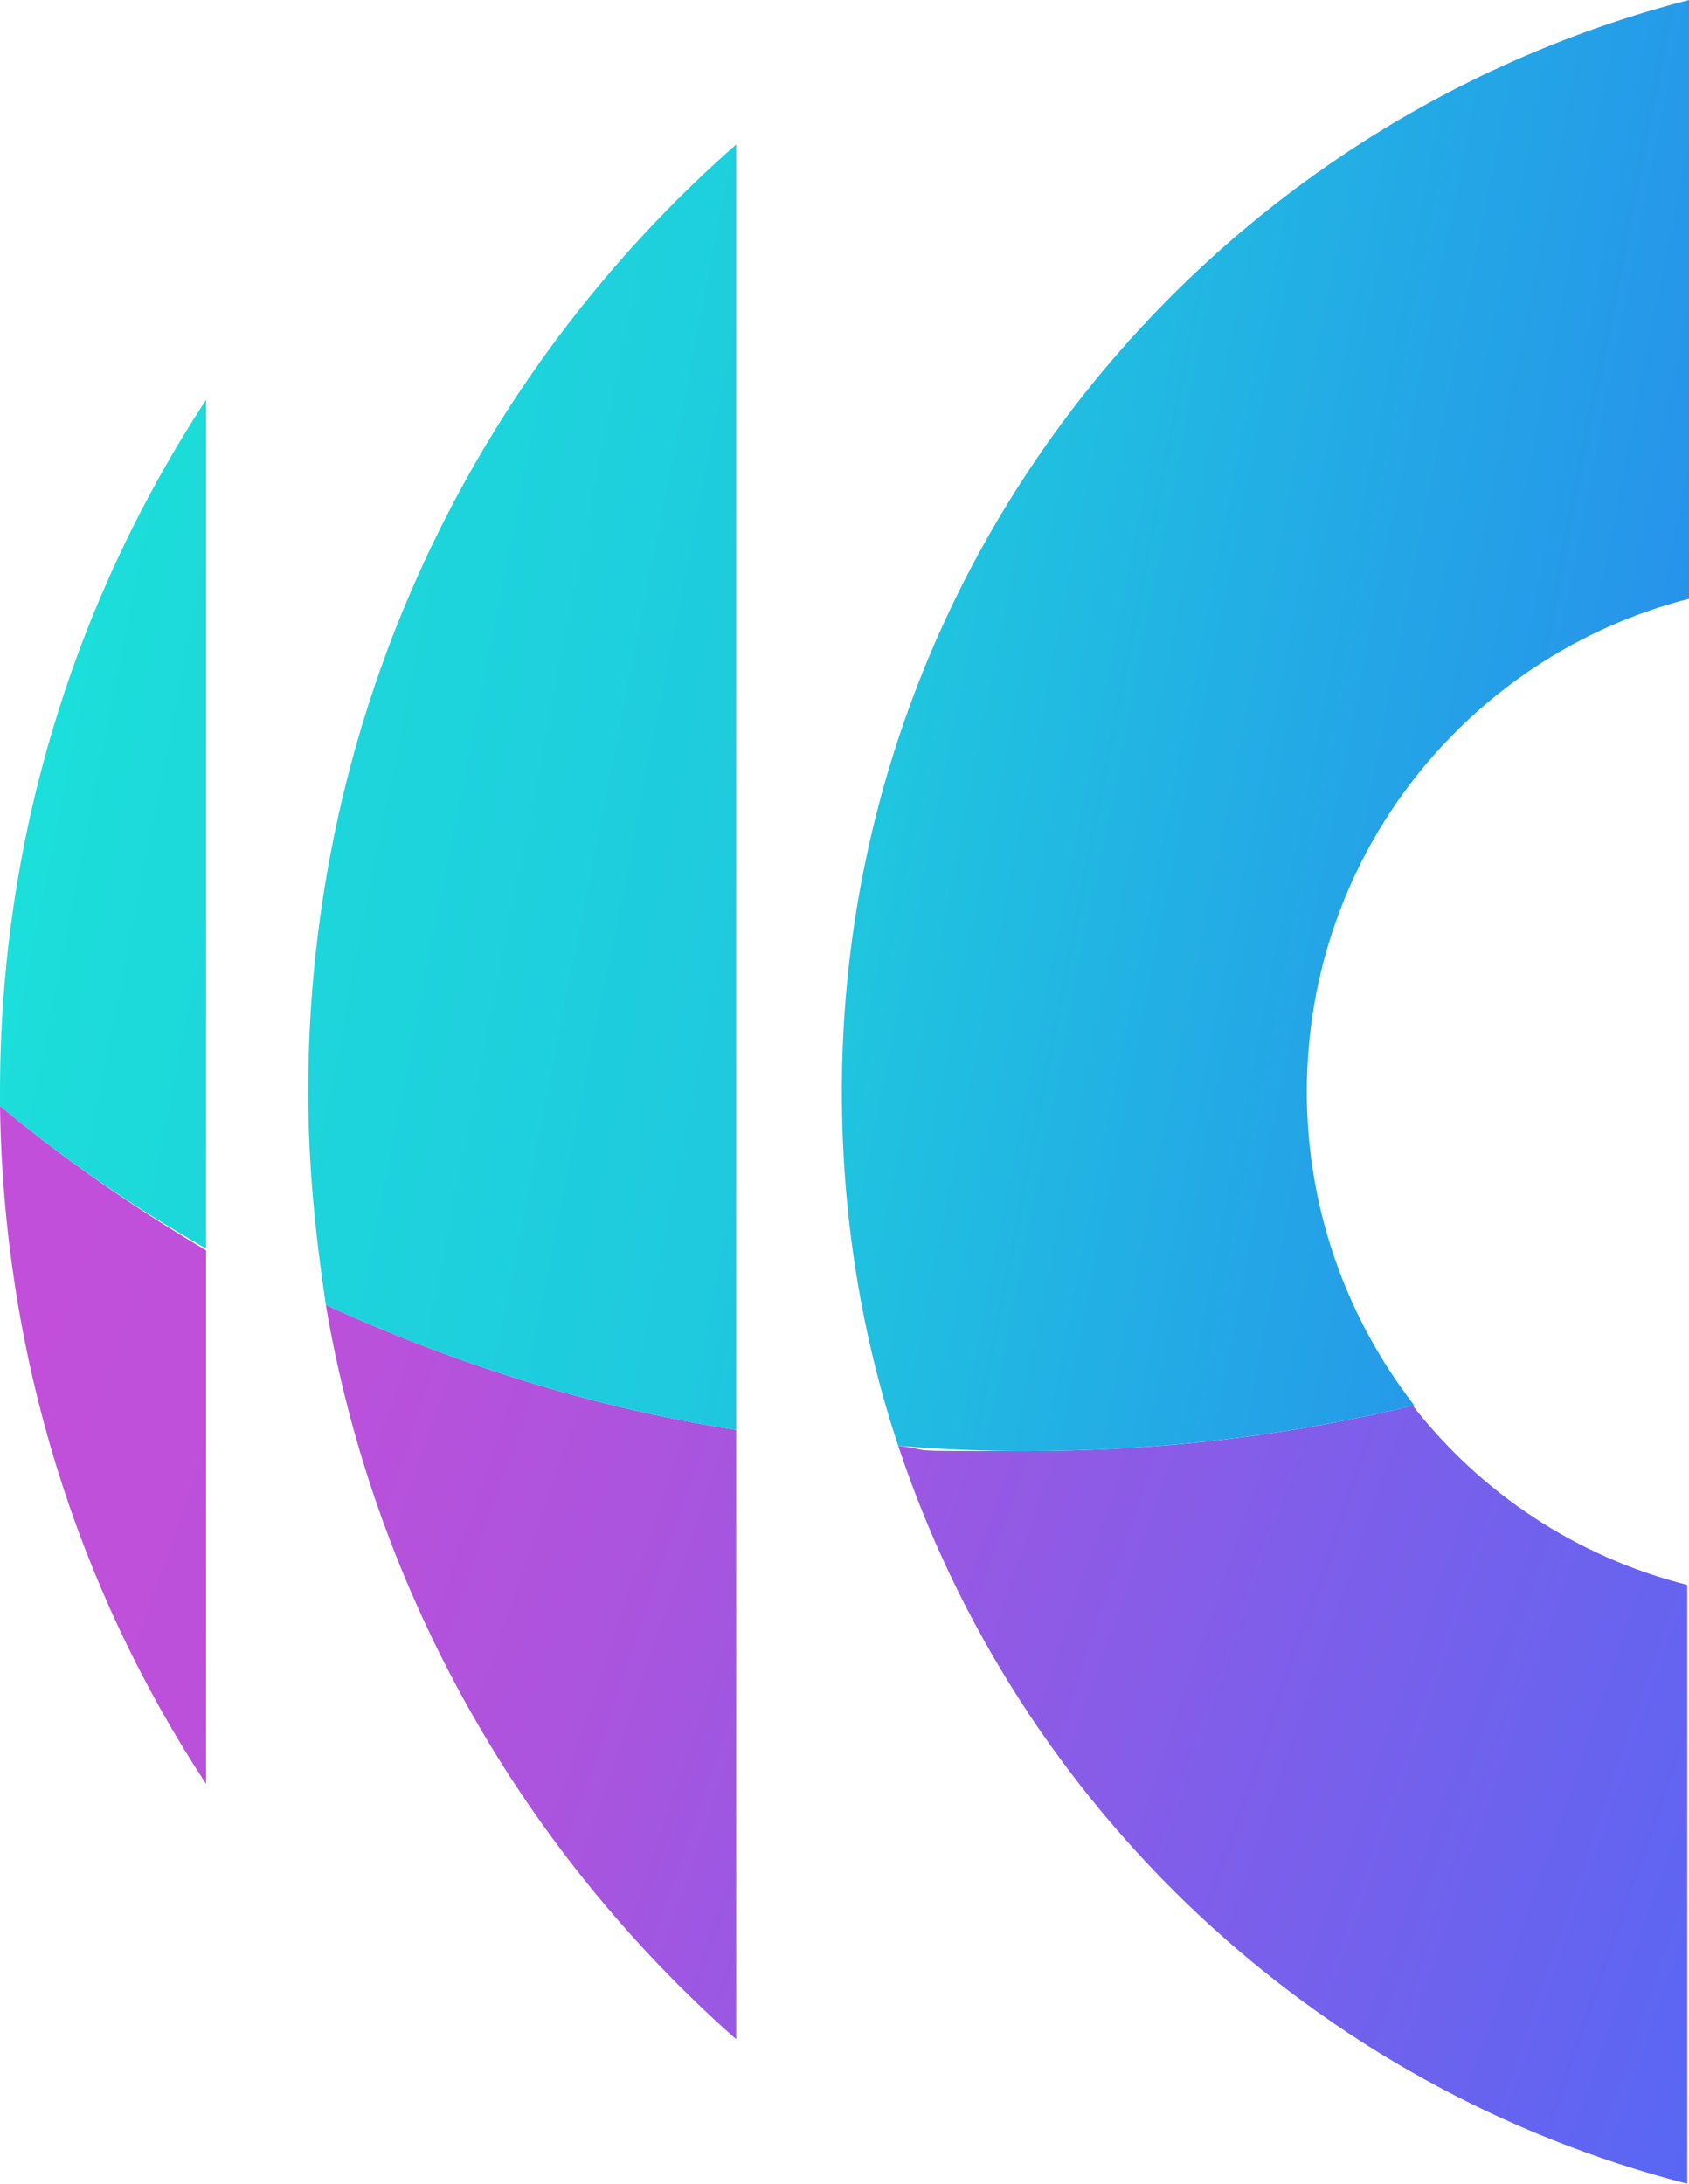
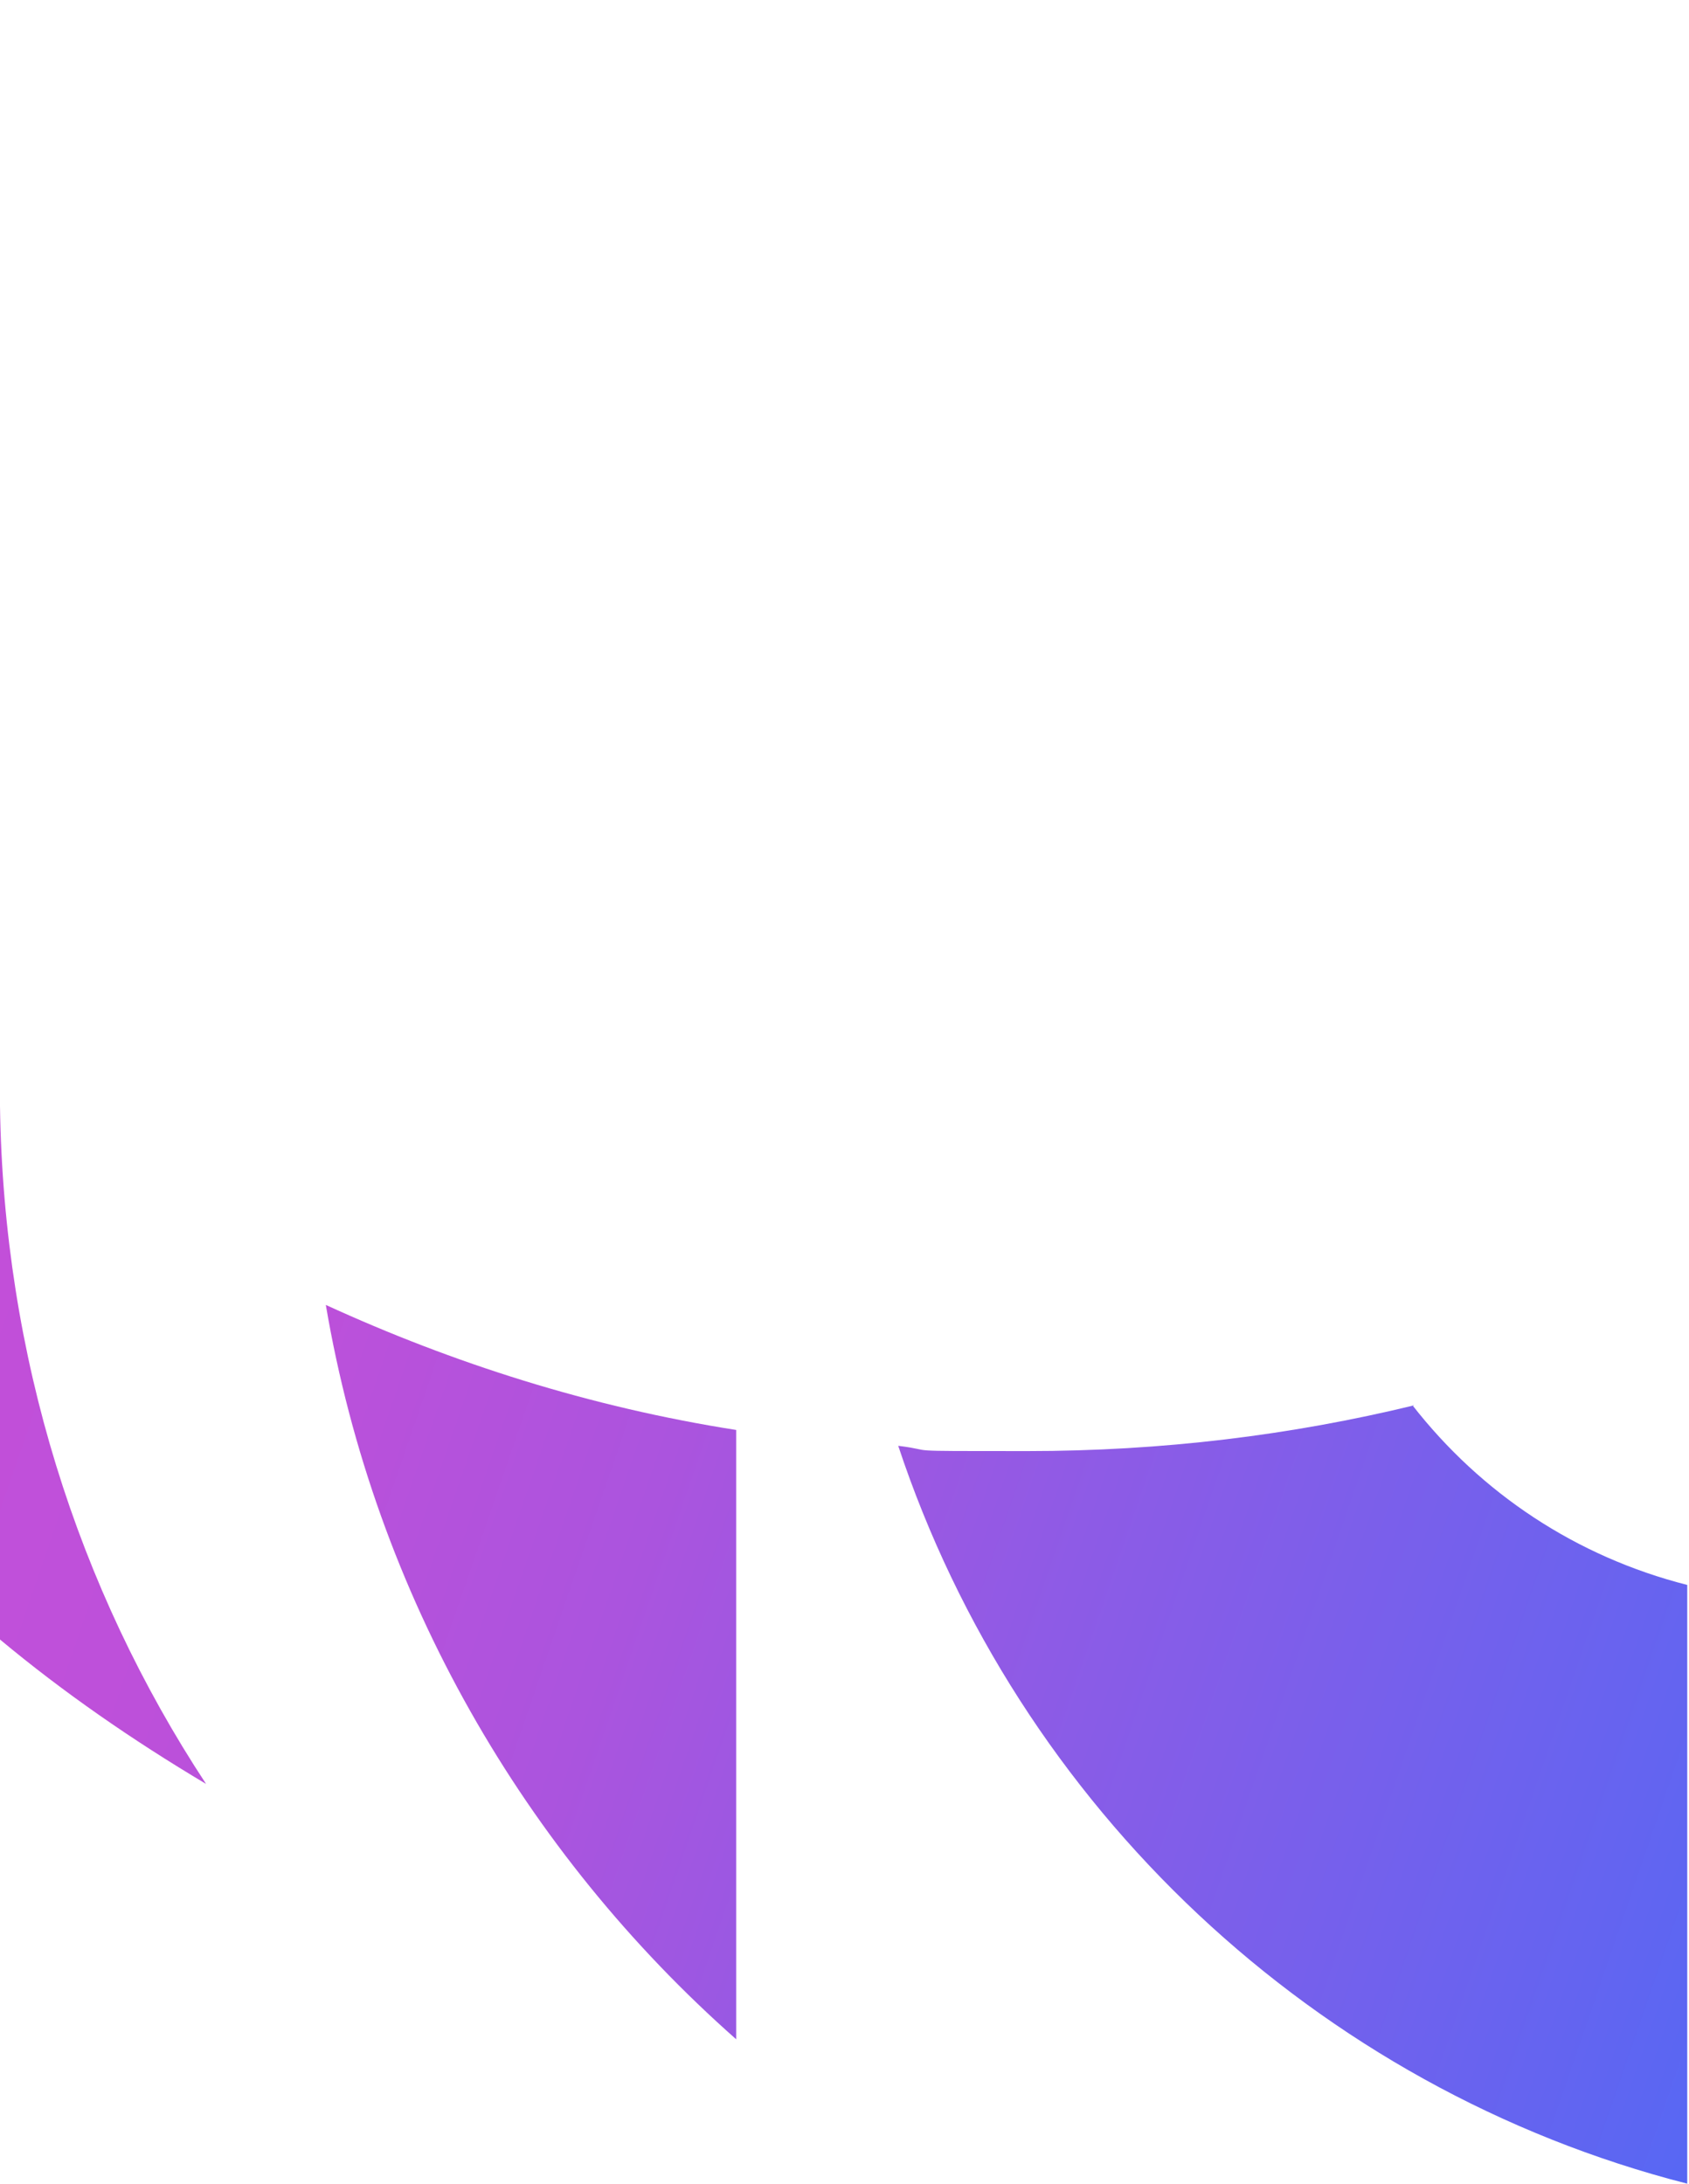
<svg xmlns="http://www.w3.org/2000/svg" xmlns:xlink="http://www.w3.org/1999/xlink" id="Layer_2" data-name="Layer 2" viewBox="0 0 95.9 124">
  <defs>
    <style>
      .cls-1 {
        fill: url(#linear-gradient-5);
      }

      .cls-2 {
        fill: url(#linear-gradient-6);
      }

      .cls-3 {
        fill: url(#linear-gradient-4);
      }

      .cls-4 {
        fill: url(#linear-gradient-3);
      }

      .cls-5 {
        fill: url(#linear-gradient-2);
      }

      .cls-6 {
        fill: url(#linear-gradient);
      }
    </style>
    <linearGradient id="linear-gradient" x1="-9.01" y1="49.06" x2="98.79" y2="11.96" gradientTransform="translate(0 126) scale(1 -1)" gradientUnits="userSpaceOnUse">
      <stop offset="0" stop-color="#c44fd9" />
      <stop offset=".2" stop-color="#bd50da" />
      <stop offset=".4" stop-color="#ab54de" />
      <stop offset=".6" stop-color="#8d5be6" />
      <stop offset=".9" stop-color="#6464f0" />
      <stop offset="1" stop-color="#5568f4" />
    </linearGradient>
    <linearGradient id="linear-gradient-2" x1="-9.6" y1="45.19" x2="98.2" y2="8.09" xlink:href="#linear-gradient" />
    <linearGradient id="linear-gradient-3" x1="-4.52" y1="55.85" x2="103.28" y2="18.75" xlink:href="#linear-gradient" />
    <linearGradient id="linear-gradient-4" x1="-4.1" y1="82.31" x2="114.8" y2="58.91" gradientTransform="translate(0 126) scale(1 -1)" gradientUnits="userSpaceOnUse">
      <stop offset="0" stop-color="#1ce2d9" />
      <stop offset=".1" stop-color="#1cdbda" />
      <stop offset=".4" stop-color="#1fc9de" />
      <stop offset=".6" stop-color="#23abe5" />
      <stop offset=".9" stop-color="#2982ee" />
      <stop offset="1" stop-color="#2d68f4" />
    </linearGradient>
    <linearGradient id="linear-gradient-5" x1="-1.91" y1="89.87" x2="116.99" y2="66.47" xlink:href="#linear-gradient-4" />
    <linearGradient id="linear-gradient-6" x1="1.3" y1="99.08" x2="120.3" y2="75.78" xlink:href="#linear-gradient-4" />
  </defs>
  <g id="Layer_1-2" data-name="Layer 1">
-     <path class="cls-6" d="M0,62.8c.2,14.2,4.4,27.4,11.7,38.5v-30.3c-4.2-2.5-8.1-5.2-11.7-8.2Z" />
+     <path class="cls-6" d="M0,62.8c.2,14.2,4.4,27.4,11.7,38.5c-4.2-2.5-8.1-5.2-11.7-8.2Z" />
    <path class="cls-5" d="M18.5,74.1c2.8,16.5,11.3,31.1,23.3,41.7v-34.6c-8.3-1.3-16.1-3.8-23.3-7.1Z" />
    <path class="cls-4" d="M80.3,79.8c-7,1.7-14.3,2.6-22,2.6s-4.9,0-7.3-.3c6.8,20.5,23.7,36.5,44.8,41.9v-34c-6.3-1.6-11.7-5.2-15.6-10.2h.1Z" />
-     <path class="cls-3" d="M0,62.8c3.6,3,7.5,5.7,11.7,8.1V22.7C4.3,34,0,47.5,0,62s0,.5,0,.8Z" />
-     <path class="cls-1" d="M17.5,62c0,4.1.4,8.1,1,12.1,7.2,3.3,15,5.8,23.3,7.1V8.2c-14.9,13.1-24.3,32.3-24.3,53.8Z" />
-     <path class="cls-2" d="M47.8,62c0,7,1.1,13.8,3.2,20.1,2.4.2,4.8.3,7.3.3,7.6,0,15-.9,22-2.6-3.8-4.9-6.1-11.1-6.1-17.8,0-13.5,9.2-24.8,21.7-28V0c-27.6,7.1-48.1,32.1-48.1,62h0Z" />
  </g>
</svg>